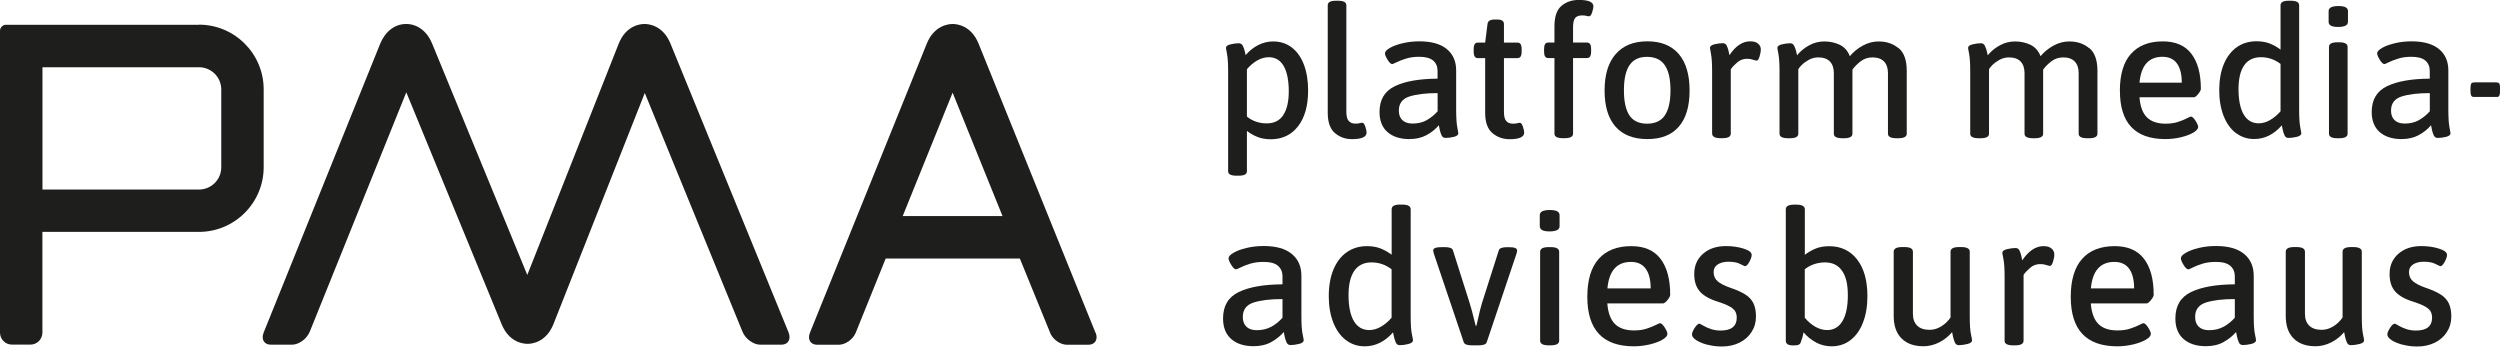
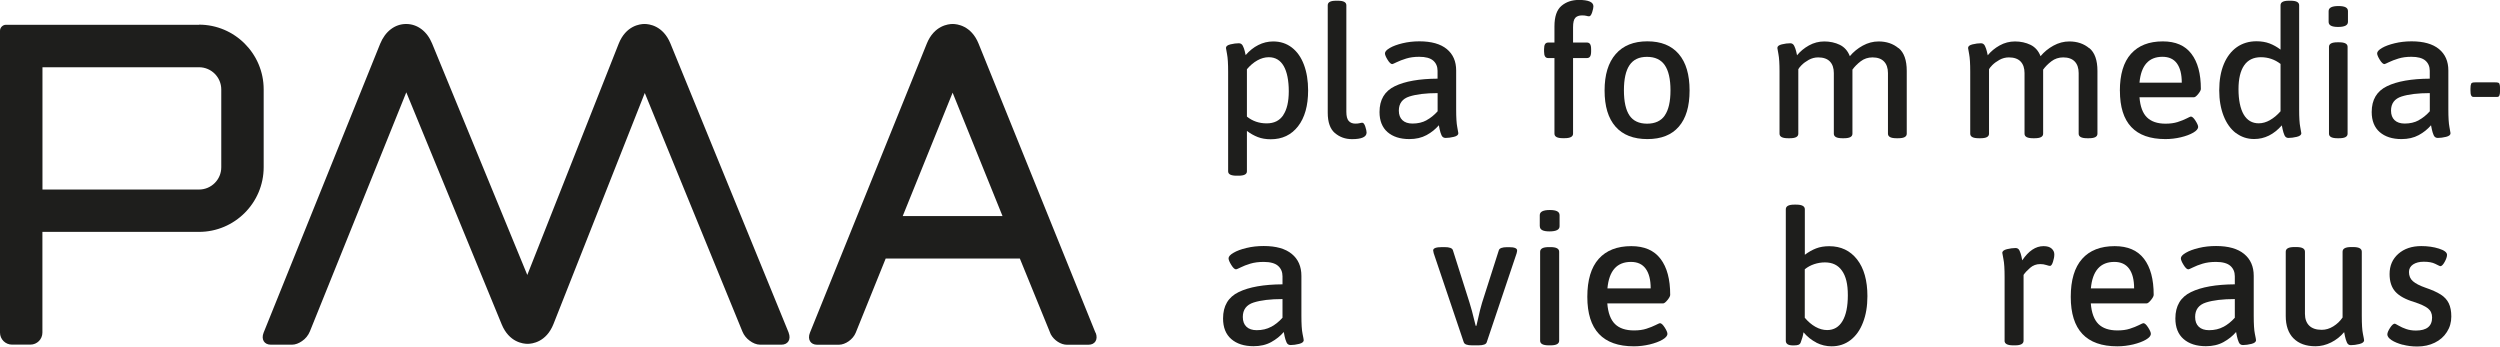
<svg xmlns="http://www.w3.org/2000/svg" width="2409" height="334" viewBox="0 0 2409 334" fill="none">
  <g clip-path="url(#clip0_1017_499)">
    <path d="M191.796 23.87H28.173H20.489H5.821C2.619 23.87 0 26.49 0 29.692V44.305V320.494C0 326.898 5.181 332.079 11.583 332.079H29.279C35.682 332.079 40.862 326.898 40.862 320.494V223.444H191.737C226.08 223.444 254.078 195.499 254.078 161.092V86.106C254.078 51.757 226.138 23.754 191.737 23.754L191.796 23.87ZM213.216 161.208C213.216 173.026 203.612 182.632 191.796 182.632H40.92V64.798H191.796C203.612 64.798 213.216 74.404 213.216 86.222V161.208Z" fill="#1E1E1C" />
    <path d="M759.966 320.552L646.053 41.976C638.894 24.511 625.273 23.113 621.082 23.113H620.966C616.891 23.113 603.096 24.569 596.111 42.267L508.1 264.953L416.364 41.918C411.533 30.099 402.161 23.113 391.393 23.113H391.335C380.508 23.113 371.195 30.274 366.363 42.093L254.022 320.552C251.461 326.956 254.546 332.138 260.948 332.138H279.575C279.575 332.138 279.633 332.138 279.691 332.138H281.379C284.581 332.138 288.015 330.798 290.984 328.703C294.302 326.49 296.979 323.288 298.609 319.329L391.509 88.959L483.42 312.518C490.579 329.925 504.2 331.322 508.391 331.322H508.507C512.582 331.322 526.377 329.809 533.362 312.169L621.315 89.599L715.379 319.446C716.892 323.114 719.337 326.083 722.306 328.237C725.391 330.624 729.058 332.138 732.492 332.138H734.006C734.006 332.138 734.122 332.138 734.18 332.138H752.981C759.384 332.138 762.469 326.956 759.908 320.552H759.966Z" fill="#1E1E1C" />
    <path d="M1055.6 320.61L942.972 42.093C935.871 24.511 922.017 23.113 918.001 23.113C913.926 23.113 900.131 24.511 893.03 42.093L780.455 320.61C777.894 327.014 780.979 332.196 787.382 332.196H808.279C814.682 332.196 821.958 327.014 824.577 320.61L853.448 249.118H982.728C982.728 249.118 1012.18 321.542 1012.47 322.007C1012.47 322.066 1012.53 322.182 1012.59 322.24C1015.67 327.888 1022.19 332.196 1028.07 332.196H1048.85C1055.26 332.196 1058.34 327.014 1055.78 320.61H1055.6ZM869.863 208.19L917.943 89.308L966.023 208.19H869.863Z" fill="#1E1E1C" />
    <path d="M1183.43 164.933V68.989C1183.43 61.245 1183.08 55.657 1182.38 52.163C1181.68 48.67 1181.33 46.691 1181.33 46.225C1181.33 44.595 1182.79 43.431 1185.7 42.732C1188.61 42.033 1191.29 41.684 1193.79 41.684C1195.53 41.684 1196.82 42.557 1197.63 44.246C1198.45 45.934 1199.09 47.681 1199.49 49.485C1199.9 51.29 1200.19 52.513 1200.31 53.095C1203.92 48.903 1207.99 45.643 1212.53 43.372C1217.01 41.102 1221.79 39.938 1226.85 39.938C1233.78 39.938 1239.77 41.917 1244.84 45.818C1249.9 49.718 1253.8 55.249 1256.48 62.41C1259.16 69.571 1260.5 77.78 1260.5 87.153C1260.5 101.882 1257.24 113.409 1250.77 121.735C1244.26 130.06 1235.52 134.193 1224.52 134.193C1219.87 134.193 1215.67 133.495 1212.07 132.098C1208.46 130.7 1204.91 128.721 1201.53 126.159V165.107C1201.53 167.902 1198.85 169.299 1193.44 169.299H1191.52C1186.16 169.299 1183.43 167.902 1183.43 165.107V164.933ZM1236.51 110.906C1240.06 105.666 1241.87 97.981 1241.87 87.91C1241.87 77.838 1240.24 69.28 1236.98 63.633C1233.72 57.985 1228.89 55.133 1222.6 55.133C1218.88 55.133 1215.15 56.181 1211.54 58.218C1207.93 60.256 1204.56 63.108 1201.53 66.718V112.361C1206.89 116.67 1213.23 118.882 1220.51 118.882C1227.78 118.882 1232.96 116.262 1236.57 110.964L1236.51 110.906Z" fill="#1E1E1C" />
    <path d="M1286.28 128.198C1281.74 124.297 1279.41 117.777 1279.41 108.636V5.066C1279.41 2.155 1282.03 0.699 1287.33 0.699H1289.25C1294.61 0.699 1297.34 2.155 1297.34 5.066V107.705C1297.34 111.897 1298.1 114.866 1299.61 116.554C1301.13 118.243 1303.22 119.116 1305.96 119.116C1307.59 119.116 1308.98 118.999 1310.09 118.708C1311.2 118.417 1312.07 118.243 1312.65 118.243C1313.81 118.243 1314.8 119.523 1315.62 122.027C1316.43 124.53 1316.84 126.451 1316.84 127.732C1316.84 131.924 1312.19 134.078 1302.81 134.078C1296.35 134.078 1290.88 132.099 1286.34 128.198H1286.28Z" fill="#1E1E1C" />
    <path d="M1337.04 127.325C1331.92 122.842 1329.3 116.38 1329.3 107.938C1329.3 96.12 1334.19 87.853 1344.02 83.079C1353.86 78.305 1367.6 75.918 1385.23 75.801V68.233C1385.23 64.158 1383.84 60.839 1381.04 58.394C1378.25 55.949 1373.71 54.726 1367.54 54.726C1362.77 54.726 1358.58 55.308 1355.02 56.415C1351.47 57.521 1348.39 58.685 1345.89 59.908C1343.38 61.13 1341.93 61.771 1341.58 61.771C1340.3 61.771 1338.78 60.373 1337.1 57.637C1335.41 54.901 1334.54 52.805 1334.54 51.408C1334.54 49.778 1336.11 48.031 1339.19 46.226C1342.28 44.422 1346.41 42.908 1351.47 41.685C1356.54 40.463 1361.95 39.822 1367.71 39.822C1379.3 39.822 1388.09 42.326 1394.14 47.274C1400.14 52.223 1403.16 59.093 1403.16 67.884V105.435C1403.16 113.294 1403.51 118.941 1404.21 122.434C1404.91 125.928 1405.26 127.907 1405.26 128.373C1405.26 130.003 1403.8 131.167 1400.95 131.866C1398.1 132.564 1395.42 132.914 1392.98 132.914C1391.11 132.914 1389.78 132.04 1389.02 130.294C1388.26 128.547 1387.68 126.684 1387.27 124.705C1386.86 122.726 1386.57 121.386 1386.46 120.688C1383.31 124.414 1379.36 127.616 1374.64 130.178C1369.93 132.739 1364.4 134.02 1358.05 134.02C1349.15 134.02 1342.16 131.749 1336.98 127.267L1337.04 127.325ZM1374.58 115.856C1378.42 113.76 1382.03 110.907 1385.29 107.239V89.716C1373.94 89.716 1364.86 90.822 1358.11 92.976C1351.36 95.13 1347.92 99.671 1347.92 106.599C1347.92 110.558 1349.09 113.643 1351.36 115.798C1353.63 117.952 1356.89 119.058 1361.08 119.058C1366.2 119.058 1370.74 118.01 1374.58 115.914V115.856Z" fill="#1E1E1C" />
-     <path d="M1438.03 128.197C1433.43 124.297 1431.1 117.776 1431.1 108.636V56.006H1424.12C1422.72 56.006 1421.67 55.541 1421.03 54.493C1420.39 53.503 1420.04 51.873 1420.04 49.66V47.39C1420.04 45.178 1420.39 43.548 1421.03 42.558C1421.67 41.568 1422.72 41.044 1424.12 41.044H1431.1L1433.37 23.171C1433.72 20.26 1435.93 18.805 1440.07 18.805H1442.86C1447.05 18.805 1449.21 20.26 1449.21 23.171V41.044H1462.19C1463.58 41.044 1464.63 41.568 1465.27 42.558C1465.91 43.548 1466.26 45.178 1466.26 47.39V49.66C1466.26 51.873 1465.91 53.503 1465.27 54.493C1464.63 55.482 1463.58 56.006 1462.19 56.006H1449.21V107.763C1449.21 111.954 1449.9 114.924 1451.42 116.612C1452.87 118.3 1455.03 119.174 1457.82 119.174C1459.45 119.174 1460.85 119.057 1461.95 118.766C1463.06 118.475 1463.93 118.3 1464.51 118.3C1465.68 118.3 1466.67 119.581 1467.48 122.084C1468.3 124.588 1468.7 126.509 1468.7 127.79C1468.7 131.982 1464.05 134.136 1454.68 134.136C1448.22 134.136 1442.74 132.156 1438.09 128.256L1438.03 128.197Z" fill="#1E1E1C" />
    <path d="M1497.87 128.779V55.948H1491.93C1490.53 55.948 1489.49 55.482 1488.84 54.434C1488.2 53.444 1487.86 51.814 1487.86 49.602V47.331C1487.86 45.119 1488.2 43.489 1488.84 42.499C1489.49 41.51 1490.53 40.986 1491.93 40.986H1497.87V25.383C1497.87 16.01 1500.14 9.431 1504.62 5.647C1509.1 1.863 1514.69 -0.059 1521.38 -0.059C1530.75 -0.059 1535.41 1.979 1535.41 6.113C1535.41 7.393 1535 9.315 1534.19 11.876C1533.37 14.438 1532.38 15.719 1531.22 15.719C1530.64 15.719 1529.77 15.602 1528.6 15.253C1527.44 14.962 1526.04 14.845 1524.41 14.845C1521.62 14.845 1519.46 15.602 1518.01 17.116C1516.55 18.63 1515.8 21.657 1515.8 26.256V40.986H1529.13C1530.52 40.986 1531.57 41.51 1532.21 42.499C1532.85 43.489 1533.2 45.119 1533.2 47.331V49.602C1533.2 51.814 1532.85 53.444 1532.21 54.434C1531.57 55.424 1530.52 55.948 1529.13 55.948H1515.8V128.779C1515.8 131.69 1513.12 133.146 1507.7 133.146H1505.78C1500.54 133.146 1497.87 131.69 1497.87 128.779Z" fill="#1E1E1C" />
    <path d="M1556.72 122.027C1549.67 113.993 1546.18 102.407 1546.18 87.212C1546.18 72.017 1549.73 60.315 1556.89 52.106C1564.05 43.898 1574.18 39.822 1587.39 39.822C1600.6 39.822 1610.67 43.898 1617.66 52.048C1624.64 60.199 1628.08 71.901 1628.08 87.212C1628.08 102.524 1624.64 114.051 1617.72 122.027C1610.79 130.061 1600.72 134.02 1587.39 134.02C1574.06 134.02 1563.7 130.003 1556.72 122.027ZM1604.15 111.256C1607.82 106.017 1609.68 97.924 1609.68 87.037C1609.68 76.151 1607.82 68.058 1604.15 62.76C1600.49 57.462 1594.78 54.784 1587.04 54.784C1579.3 54.784 1573.83 57.462 1570.22 62.76C1566.61 68.058 1564.81 76.209 1564.81 87.037C1564.81 97.866 1566.61 106.017 1570.16 111.256C1573.71 116.496 1579.36 119.174 1587.1 119.174C1594.84 119.174 1600.55 116.554 1604.21 111.256H1604.15Z" fill="#1E1E1C" />
-     <path d="M1649.79 128.78V68.932C1649.79 61.188 1649.44 55.599 1648.74 52.106C1648.04 48.613 1647.7 46.634 1647.7 46.168C1647.7 44.538 1649.15 43.374 1652.06 42.675C1654.97 41.976 1657.65 41.627 1660.15 41.627C1661.9 41.627 1663.18 42.442 1663.94 44.072C1664.69 45.702 1665.27 47.449 1665.68 49.312C1666.09 51.175 1666.38 52.456 1666.5 53.154C1672.43 44.247 1679.13 39.822 1686.52 39.822C1689.9 39.822 1692.46 40.579 1694.15 42.093C1695.83 43.606 1696.71 45.411 1696.71 47.507C1696.71 49.603 1696.3 51.932 1695.48 54.552C1694.67 57.113 1693.74 58.394 1692.69 58.394C1691.99 58.394 1690.77 58.103 1689.08 57.521C1687.39 56.938 1685.47 56.647 1683.38 56.647C1679.77 56.647 1676.57 57.87 1673.83 60.257C1671.09 62.644 1669.06 64.856 1667.78 66.836V128.78C1667.78 131.691 1665.16 133.147 1659.86 133.147H1657.94C1652.58 133.147 1649.85 131.691 1649.85 128.78H1649.79Z" fill="#1E1E1C" />
    <path d="M1829.54 46.342C1834.72 50.65 1837.34 57.985 1837.34 68.29V128.837C1837.34 131.748 1834.66 133.204 1829.25 133.204H1827.33C1821.97 133.204 1819.24 131.748 1819.24 128.837V70.386C1819.24 65.612 1817.95 61.886 1815.45 59.266C1812.95 56.646 1809.22 55.307 1804.33 55.307C1800.03 55.307 1796.18 56.588 1792.93 59.091C1789.67 61.595 1787.05 64.273 1785.01 67.067V128.837C1785.01 131.748 1782.33 133.204 1776.92 133.204H1775.17C1769.82 133.204 1767.08 131.748 1767.08 128.837V70.386C1767.08 65.612 1765.8 61.886 1763.3 59.266C1760.79 56.646 1757.01 55.307 1752 55.307C1748.75 55.307 1745.72 56.122 1742.87 57.694C1740.07 59.266 1737.8 60.954 1736 62.759C1734.25 64.564 1733.2 65.903 1732.85 66.718V128.837C1732.85 131.748 1730.18 133.204 1724.76 133.204H1722.84C1717.49 133.204 1714.75 131.748 1714.75 128.837V68.989C1714.75 61.245 1714.4 55.657 1713.7 52.163C1713.01 48.67 1712.66 46.691 1712.66 46.225C1712.66 44.595 1714.11 43.431 1717.02 42.732C1719.93 42.033 1722.61 41.684 1725.11 41.684C1726.86 41.684 1728.14 42.557 1728.95 44.304C1729.77 46.05 1730.41 47.855 1730.82 49.66C1731.22 51.465 1731.52 52.687 1731.63 53.27C1734.66 49.544 1738.5 46.342 1743.1 43.78C1747.7 41.218 1752.65 39.938 1757.94 39.938C1763.24 39.938 1768.42 41.044 1772.84 43.198C1777.27 45.352 1780.53 49.02 1782.51 54.143C1785.88 50.068 1790.07 46.633 1794.96 43.955C1799.85 41.276 1804.97 39.938 1810.21 39.938C1817.84 39.938 1824.24 42.092 1829.42 46.458L1829.54 46.342Z" fill="#1E1E1C" />
    <path d="M2013.3 46.342C2018.48 50.65 2021.1 57.985 2021.1 68.29V128.837C2021.1 131.748 2018.42 133.204 2013.01 133.204H2011.09C2005.73 133.204 2003 131.748 2003 128.837V70.386C2003 65.612 2001.72 61.886 1999.21 59.266C1996.71 56.646 1992.99 55.307 1988.1 55.307C1983.79 55.307 1979.95 56.588 1976.69 59.091C1973.43 61.595 1970.81 64.273 1968.77 67.067V128.837C1968.77 131.748 1966.09 133.204 1960.68 133.204H1958.93C1953.58 133.204 1950.84 131.748 1950.84 128.837V70.386C1950.84 65.612 1949.56 61.886 1947.06 59.266C1944.56 56.646 1940.77 55.307 1935.77 55.307C1932.51 55.307 1929.48 56.122 1926.63 57.694C1923.83 59.266 1921.56 60.954 1919.76 62.759C1918.01 64.564 1916.97 65.903 1916.62 66.718V128.837C1916.62 131.748 1913.94 133.204 1908.53 133.204H1906.6C1901.25 133.204 1898.51 131.748 1898.51 128.837V68.989C1898.51 61.245 1898.16 55.657 1897.47 52.163C1896.77 48.67 1896.42 46.691 1896.42 46.225C1896.42 44.595 1897.87 43.431 1900.78 42.732C1903.69 42.033 1906.37 41.684 1908.87 41.684C1910.62 41.684 1911.9 42.557 1912.72 44.304C1913.53 46.05 1914.17 47.855 1914.58 49.66C1914.99 51.465 1915.28 52.687 1915.39 53.27C1918.42 49.544 1922.26 46.342 1926.86 43.78C1931.46 41.218 1936.41 39.938 1941.7 39.938C1947 39.938 1952.18 41.044 1956.61 43.198C1961.03 45.352 1964.29 49.02 1966.27 54.143C1969.64 50.068 1973.83 46.633 1978.72 43.955C1983.61 41.276 1988.74 39.938 1993.97 39.938C2001.6 39.938 2008 42.092 2013.18 46.458L2013.3 46.342Z" fill="#1E1E1C" />
    <path d="M2042.7 87.56C2042.7 71.783 2046.25 59.848 2053.41 51.872C2060.57 43.896 2070.75 39.879 2084.08 39.879C2096.36 39.879 2105.56 43.838 2111.61 51.814C2117.73 59.79 2120.75 71.084 2120.75 85.697C2120.75 86.861 2119.88 88.491 2118.19 90.587C2116.5 92.683 2115.11 93.731 2114.06 93.731H2061.61C2062.31 102.639 2064.7 109.101 2068.83 113.118C2072.91 117.135 2078.9 119.173 2086.7 119.173C2091.12 119.173 2095.02 118.649 2098.34 117.601C2101.66 116.553 2104.51 115.388 2106.96 114.166C2109.34 112.943 2110.74 112.303 2111.09 112.303C2112.37 112.303 2113.88 113.642 2115.57 116.32C2117.26 118.998 2118.13 120.977 2118.13 122.258C2118.13 124.121 2116.56 125.984 2113.48 127.789C2110.39 129.594 2106.38 131.107 2101.49 132.272C2096.6 133.436 2091.59 134.018 2086.58 134.018C2057.36 134.018 2042.75 118.532 2042.75 87.502L2042.7 87.56ZM2102.36 79.642C2102.36 71.55 2100.79 65.379 2097.7 61.129C2094.62 56.879 2089.96 54.725 2083.73 54.725C2070.52 54.725 2063.13 63.05 2061.61 79.642H2102.3H2102.36Z" fill="#1E1E1C" />
    <path d="M2154.46 128.198C2149.39 124.297 2145.43 118.766 2142.64 111.606C2139.85 104.445 2138.45 96.294 2138.45 87.037C2138.45 77.198 2139.96 68.757 2142.93 61.654C2145.9 54.61 2150.09 49.195 2155.45 45.411C2160.8 41.685 2167.15 39.764 2174.36 39.764C2179.02 39.764 2183.21 40.462 2186.94 41.86C2190.6 43.257 2194.15 45.236 2197.53 47.798V5.066C2197.53 2.155 2200.15 0.699 2205.45 0.699H2207.37C2212.72 0.699 2215.46 2.155 2215.46 5.066V105.434C2215.46 113.294 2215.81 118.941 2216.51 122.434C2217.2 125.927 2217.55 127.907 2217.55 128.373C2217.55 130.003 2216.1 131.167 2213.19 131.866C2210.28 132.564 2207.6 132.914 2205.1 132.914C2203.35 132.914 2202.07 132.04 2201.31 130.294C2200.56 128.547 2199.98 126.684 2199.57 124.763C2199.16 122.842 2198.87 121.503 2198.75 120.804C2191.01 129.595 2182.16 133.962 2172.09 133.962C2165.4 133.962 2159.58 131.982 2154.46 128.081V128.198ZM2187.34 115.739C2190.95 113.701 2194.39 110.849 2197.53 107.239V61.596C2191.94 57.288 2185.6 55.134 2178.55 55.134C2171.51 55.134 2166.04 57.753 2162.43 63.051C2158.82 68.291 2157.02 75.976 2157.02 86.048C2157.02 96.12 2158.71 104.678 2162.02 110.325C2165.34 115.972 2170.17 118.825 2176.52 118.825C2180.13 118.825 2183.79 117.777 2187.4 115.739H2187.34Z" fill="#1E1E1C" />
    <path d="M2243.86 21.076V10.713C2243.86 7.452 2247.01 5.822 2253.35 5.822C2259.7 5.822 2262.49 7.452 2262.49 10.713V21.076C2262.49 24.336 2259.35 25.966 2253 25.966C2246.66 25.966 2243.86 24.336 2243.86 21.076ZM2244.21 128.838V45.12C2244.21 42.209 2246.89 40.753 2252.3 40.753H2254.05C2259.4 40.753 2262.14 42.209 2262.14 45.12V128.838C2262.14 131.749 2259.46 133.205 2254.05 133.205H2252.3C2246.95 133.205 2244.21 131.749 2244.21 128.838Z" fill="#1E1E1C" />
    <path d="M2293.11 127.325C2287.99 122.842 2285.37 116.38 2285.37 107.938C2285.37 96.12 2290.26 87.853 2300.09 83.079C2309.93 78.305 2323.67 75.918 2341.31 75.801V68.233C2341.31 64.158 2339.91 60.839 2337.11 58.394C2334.32 55.949 2329.78 54.726 2323.61 54.726C2318.84 54.726 2314.65 55.308 2311.1 56.415C2307.54 57.521 2304.46 58.685 2301.96 59.908C2299.45 61.13 2298 61.771 2297.65 61.771C2296.37 61.771 2294.86 60.373 2293.17 57.637C2291.48 54.901 2290.61 52.805 2290.61 51.408C2290.61 49.778 2292.18 48.031 2295.26 46.226C2298.35 44.422 2302.48 42.908 2307.54 41.685C2312.61 40.463 2318.02 39.822 2323.78 39.822C2335.37 39.822 2344.16 42.326 2350.21 47.274C2356.21 52.223 2359.23 59.093 2359.23 67.884V105.435C2359.23 113.294 2359.58 118.941 2360.28 122.434C2360.98 125.928 2361.33 127.907 2361.33 128.373C2361.33 130.003 2359.87 131.167 2357.02 131.866C2354.17 132.564 2351.49 132.914 2349.05 132.914C2347.18 132.914 2345.85 132.04 2345.09 130.294C2344.33 128.547 2343.75 126.684 2343.34 124.705C2342.93 122.726 2342.64 121.386 2342.53 120.688C2339.38 124.414 2335.43 127.616 2330.71 130.178C2326 132.739 2320.47 134.02 2314.12 134.02C2305.22 134.02 2298.23 131.749 2293.05 127.267L2293.11 127.325ZM2330.65 115.856C2334.49 113.76 2338.1 110.907 2341.36 107.239V89.716C2330.01 89.716 2320.93 90.822 2314.18 92.976C2307.43 95.13 2303.99 99.671 2303.99 106.599C2303.99 110.558 2305.16 113.643 2307.43 115.798C2309.7 117.952 2312.96 119.058 2317.15 119.058C2322.27 119.058 2326.81 118.01 2330.65 115.914V115.856Z" fill="#1E1E1C" />
    <path d="M2381.18 91.869C2380.71 90.879 2380.54 89.249 2380.54 87.036V85.465C2380.54 83.252 2380.77 81.68 2381.18 80.749C2381.58 79.817 2382.34 79.352 2385.6 79.352H2404.11C2407.37 79.352 2408.07 79.817 2408.47 80.749C2408.88 81.68 2409.06 83.252 2409.06 85.465V87.036C2409.06 89.249 2408.88 90.879 2408.47 91.869C2408.07 92.858 2407.43 93.382 2406.44 93.382H2383.27C2382.34 93.382 2381.64 92.858 2381.18 91.869Z" fill="#1E1E1C" />
    <path d="M1186.46 326.723C1181.16 322.124 1178.54 315.487 1178.54 306.87C1178.54 294.761 1183.54 286.319 1193.61 281.429C1203.68 276.539 1217.77 274.093 1235.82 273.977V266.234C1235.82 262.042 1234.36 258.665 1231.51 256.162C1228.66 253.659 1224 252.378 1217.65 252.378C1212.77 252.378 1208.46 252.96 1204.79 254.066C1201.12 255.172 1198.04 256.395 1195.48 257.676C1192.92 258.957 1191.46 259.539 1191.05 259.539C1189.71 259.539 1188.2 258.142 1186.46 255.289C1184.71 252.494 1183.84 250.34 1183.84 248.885C1183.84 247.196 1185.41 245.45 1188.61 243.587C1191.75 241.724 1195.94 240.152 1201.18 238.929C1206.36 237.649 1211.95 237.066 1217.77 237.066C1229.65 237.066 1238.61 239.628 1244.78 244.693C1250.95 249.758 1254.03 256.802 1254.03 265.826V304.251C1254.03 312.285 1254.38 318.107 1255.14 321.658C1255.9 325.209 1256.25 327.305 1256.25 327.771C1256.25 329.459 1254.79 330.624 1251.82 331.38C1248.91 332.079 1246.18 332.487 1243.67 332.487C1241.75 332.487 1240.41 331.613 1239.66 329.809C1238.9 328.004 1238.26 326.083 1237.85 324.045C1237.45 322.007 1237.15 320.61 1237.04 319.911C1233.78 323.754 1229.76 326.956 1224.93 329.634C1220.1 332.312 1214.4 333.593 1207.93 333.593C1198.85 333.593 1191.64 331.264 1186.4 326.665L1186.46 326.723ZM1224.87 314.963C1228.83 312.809 1232.5 309.898 1235.82 306.172V288.182C1224.17 288.182 1214.92 289.288 1207.99 291.501C1201.07 293.713 1197.57 298.371 1197.57 305.415C1197.57 309.49 1198.74 312.634 1201.07 314.846C1203.39 317.059 1206.71 318.165 1211.02 318.165C1216.26 318.165 1220.91 317.059 1224.87 314.905V314.963Z" fill="#1E1E1C" />
-     <path d="M1296.82 327.655C1291.64 323.638 1287.56 317.991 1284.71 310.655C1281.86 303.378 1280.4 294.994 1280.4 285.505C1280.4 275.433 1281.92 266.817 1285 259.539C1288.03 252.32 1292.34 246.731 1297.86 242.947C1303.39 239.104 1309.86 237.183 1317.25 237.183C1322.02 237.183 1326.33 237.882 1330.11 239.337C1333.9 240.793 1337.5 242.83 1341 245.45V201.612C1341 198.643 1343.67 197.129 1349.09 197.129H1351.07C1356.6 197.129 1359.33 198.643 1359.33 201.612V304.368C1359.33 312.402 1359.68 318.224 1360.44 321.775C1361.2 325.326 1361.54 327.422 1361.54 327.888C1361.54 329.576 1360.03 330.741 1357.06 331.497C1354.09 332.254 1351.3 332.604 1348.8 332.604C1346.99 332.604 1345.71 331.73 1344.96 329.925C1344.2 328.121 1343.56 326.258 1343.15 324.278C1342.74 322.299 1342.45 320.96 1342.34 320.261C1334.42 329.227 1325.34 333.71 1315.04 333.71C1308.23 333.71 1302.17 331.73 1296.99 327.713L1296.82 327.655ZM1330.52 314.905C1334.24 312.809 1337.68 309.898 1340.94 306.172V259.481C1335.18 255.056 1328.72 252.844 1321.56 252.844C1314.4 252.844 1308.75 255.522 1305.02 260.936C1301.3 266.351 1299.44 274.152 1299.44 284.457C1299.44 294.761 1301.12 303.552 1304.56 309.316C1307.99 315.138 1312.94 318.049 1319.4 318.049C1323.13 318.049 1326.85 317.001 1330.52 314.905Z" fill="#1E1E1C" />
    <path d="M1410.44 329.691L1381.51 243.993C1381.16 242.538 1380.99 241.665 1380.99 241.315C1380.99 239.161 1383.84 238.113 1389.6 238.113H1391.93C1396.7 238.113 1399.44 239.103 1400.02 241.141L1416.03 291.616C1417.19 294.993 1419.17 302.387 1421.97 313.914H1422.67L1424.3 306.928C1425.52 301.28 1426.74 296.274 1428.08 291.849L1444.26 241.199C1444.84 239.161 1447.58 238.171 1452.35 238.171H1454.16C1459.28 238.171 1461.9 239.219 1461.9 241.374C1461.9 241.956 1461.72 242.945 1461.37 244.226L1432.62 329.749C1432.04 331.787 1429.3 332.777 1424.53 332.777H1418.42C1413.76 332.777 1411.08 331.787 1410.5 329.749L1410.44 329.691Z" fill="#1E1E1C" />
    <path d="M1483.72 217.97V207.374C1483.72 203.997 1486.98 202.367 1493.44 202.367C1499.9 202.367 1502.81 204.056 1502.81 207.374V217.97C1502.81 221.346 1499.56 222.977 1493.09 222.977C1486.63 222.977 1483.78 221.288 1483.78 217.97H1483.72ZM1484.07 328.294V242.596C1484.07 239.627 1486.81 238.113 1492.34 238.113H1494.14C1499.67 238.113 1502.41 239.627 1502.41 242.596V328.294C1502.41 331.263 1499.67 332.777 1494.14 332.777H1492.34C1486.81 332.777 1484.07 331.263 1484.07 328.294Z" fill="#1E1E1C" />
    <path d="M1529.54 286.027C1529.54 269.842 1533.2 257.675 1540.48 249.466C1547.81 241.257 1558.29 237.182 1571.91 237.182C1584.48 237.182 1593.91 241.257 1600.08 249.408C1606.31 257.558 1609.4 269.085 1609.4 284.106C1609.4 285.328 1608.52 286.959 1606.78 289.113C1605.03 291.267 1603.63 292.373 1602.53 292.373H1548.8C1549.5 301.455 1552 308.092 1556.19 312.225C1560.39 316.359 1566.5 318.397 1574.53 318.397C1579.07 318.397 1583.09 317.873 1586.46 316.766C1589.9 315.66 1592.81 314.496 1595.25 313.273C1597.7 312.051 1599.09 311.41 1599.5 311.41C1600.84 311.41 1602.35 312.808 1604.1 315.544C1605.85 318.28 1606.72 320.318 1606.72 321.657C1606.72 323.578 1605.15 325.441 1601.95 327.304C1598.74 329.167 1594.67 330.681 1589.66 331.903C1584.66 333.068 1579.54 333.708 1574.41 333.708C1544.49 333.708 1529.54 317.814 1529.54 286.085V286.027ZM1590.6 277.935C1590.6 269.668 1589.02 263.38 1585.82 258.955C1582.62 254.531 1577.91 252.377 1571.56 252.377C1558.06 252.377 1550.49 260.877 1548.92 277.876H1590.6V277.935Z" fill="#1E1E1C" />
-     <path d="M1645.14 332.196C1640.71 330.973 1637.16 329.518 1634.43 327.713C1631.69 325.908 1630.41 324.104 1630.41 322.299C1630.41 320.727 1631.28 318.631 1633.03 315.895C1634.78 313.217 1636.29 311.878 1637.63 311.878C1637.86 311.878 1639.08 312.518 1641.24 313.741C1643.39 315.021 1645.84 316.128 1648.63 317.059C1651.42 317.991 1654.51 318.515 1657.94 318.515C1668.36 318.515 1673.54 314.323 1673.54 305.939C1673.54 302.213 1672.2 299.302 1669.58 297.207C1666.96 295.111 1662.54 293.073 1656.31 291.035C1647.93 288.532 1641.88 285.214 1638.15 281.08C1634.43 276.947 1632.56 271.299 1632.56 264.08C1632.56 256.046 1635.36 249.584 1641 244.577C1646.65 239.628 1653.98 237.125 1663.12 237.125C1669.35 237.125 1675.06 237.94 1680.18 239.57C1685.3 241.2 1687.92 243.18 1687.92 245.567C1687.92 247.371 1687.16 249.642 1685.65 252.378C1684.14 255.115 1682.74 256.512 1681.4 256.512C1680.93 256.395 1679.3 255.639 1676.57 254.241C1673.83 252.844 1670.11 252.204 1665.45 252.204C1661.26 252.204 1657.83 253.077 1655.21 254.823C1652.59 256.57 1651.25 259.015 1651.25 262.101C1651.25 265.827 1652.53 268.796 1655.09 271.008C1657.65 273.221 1661.67 275.316 1667.02 277.179C1673.37 279.333 1678.32 281.546 1681.87 283.816C1685.42 286.087 1687.98 288.881 1689.61 292.258C1691.24 295.635 1692.05 299.885 1692.05 305.008C1692.05 310.539 1690.66 315.487 1687.8 319.912C1684.95 324.336 1681.11 327.771 1676.1 330.217C1671.16 332.662 1665.51 333.884 1659.28 333.884C1654.28 333.884 1649.5 333.302 1645.08 332.08L1645.14 332.196Z" fill="#1E1E1C" />
    <path d="M1750.32 330.157C1745.72 327.828 1741.53 324.51 1737.86 320.201C1737.39 323.403 1736.46 326.664 1735.18 329.924C1734.83 330.972 1734.13 331.729 1733.14 332.194C1732.1 332.602 1730.64 332.835 1728.72 332.835H1727.61C1723.07 332.835 1720.8 331.321 1720.8 328.352V201.668C1720.8 198.699 1723.48 197.186 1728.9 197.186H1730.87C1736.4 197.186 1739.14 198.699 1739.14 201.668V245.507C1742.63 242.887 1746.18 240.849 1749.91 239.394C1753.63 237.939 1757.88 237.24 1762.66 237.24C1773.89 237.24 1782.85 241.49 1789.49 249.99C1796.13 258.49 1799.44 270.308 1799.44 285.387C1799.44 294.993 1798.05 303.434 1795.19 310.712C1792.4 318.047 1788.38 323.695 1783.15 327.712C1777.91 331.729 1771.85 333.708 1764.93 333.708C1759.8 333.708 1754.91 332.544 1750.26 330.215L1750.32 330.157ZM1775.46 309.315C1778.9 303.493 1780.58 295.226 1780.58 284.455C1780.58 273.685 1778.72 266.291 1775 260.935C1771.27 255.521 1765.8 252.843 1758.47 252.843C1754.97 252.843 1751.54 253.425 1748.16 254.531C1744.73 255.695 1741.7 257.325 1739.08 259.479V306.171C1742.23 309.897 1745.6 312.808 1749.33 314.904C1753.05 316.999 1756.84 318.047 1760.62 318.047C1767.08 318.047 1772.03 315.136 1775.46 309.315Z" fill="#1E1E1C" />
-     <path d="M1832.22 326.025C1827.27 320.96 1824.77 313.799 1824.77 304.542V242.539C1824.77 239.57 1827.5 238.057 1833.03 238.057H1835.01C1840.54 238.057 1843.28 239.57 1843.28 242.539V302.388C1843.28 307.279 1844.67 311.121 1847.41 313.799C1850.14 316.477 1854.16 317.816 1859.46 317.816C1863.3 317.816 1867.02 316.71 1870.58 314.498C1874.18 312.285 1877.15 309.433 1879.54 305.94V242.539C1879.54 239.57 1882.28 238.057 1887.81 238.057H1889.78C1895.31 238.057 1898.05 239.57 1898.05 242.539V304.368C1898.05 312.402 1898.4 318.224 1899.16 321.775C1899.91 325.326 1900.26 327.422 1900.26 327.888C1900.26 329.576 1898.75 330.741 1895.78 331.497C1892.81 332.196 1890.02 332.604 1887.51 332.604C1885.71 332.604 1884.43 331.73 1883.67 329.926C1882.92 328.121 1882.28 326.2 1881.87 324.162C1881.46 322.124 1881.17 320.727 1881.05 320.028C1877.56 324.22 1873.37 327.539 1868.48 329.984C1863.59 332.429 1858.53 333.652 1853.4 333.652C1844.32 333.652 1837.28 331.09 1832.27 326.025H1832.22Z" fill="#1E1E1C" />
    <path d="M1931.63 328.294V267.048C1931.63 259.13 1931.28 253.366 1930.53 249.815C1929.83 246.206 1929.42 244.168 1929.42 243.702C1929.42 242.014 1930.94 240.849 1933.9 240.093C1936.87 239.394 1939.67 238.986 1942.17 238.986C1943.97 238.986 1945.25 239.801 1946.01 241.49C1946.77 243.178 1947.41 244.983 1947.82 246.904C1948.22 248.825 1948.51 250.106 1948.63 250.863C1954.74 241.781 1961.55 237.182 1969.12 237.182C1972.61 237.182 1975.17 237.938 1976.92 239.51C1978.67 241.082 1979.54 242.945 1979.54 245.099C1979.54 247.253 1979.13 249.64 1978.26 252.26C1977.44 254.88 1976.45 256.219 1975.41 256.219C1974.71 256.219 1973.49 255.928 1971.74 255.346C1969.99 254.764 1968.07 254.473 1965.92 254.473C1962.19 254.473 1958.93 255.695 1956.14 258.14C1953.35 260.586 1951.25 262.856 1949.91 264.894V328.294C1949.91 331.263 1947.23 332.777 1941.82 332.777H1939.84C1934.31 332.777 1931.58 331.263 1931.58 328.294H1931.63Z" fill="#1E1E1C" />
    <path d="M1995.38 286.027C1995.38 269.842 1999.04 257.675 2006.32 249.466C2013.59 241.257 2024.07 237.182 2037.75 237.182C2050.32 237.182 2059.75 241.257 2065.98 249.408C2072.21 257.558 2075.29 269.085 2075.29 284.106C2075.29 285.328 2074.42 286.959 2072.68 289.113C2070.93 291.267 2069.53 292.373 2068.43 292.373H2014.7C2015.4 301.455 2017.9 308.092 2022.03 312.225C2026.23 316.359 2032.34 318.397 2040.37 318.397C2044.91 318.397 2048.93 317.873 2052.3 316.766C2055.74 315.66 2058.65 314.496 2061.09 313.273C2063.54 311.993 2064.93 311.41 2065.34 311.41C2066.68 311.41 2068.19 312.808 2069.94 315.544C2071.69 318.28 2072.56 320.318 2072.56 321.657C2072.56 323.578 2070.99 325.441 2067.79 327.304C2064.58 329.167 2060.51 330.681 2055.5 331.903C2050.5 333.068 2045.38 333.708 2040.25 333.708C2010.33 333.708 1995.38 317.814 1995.38 286.085V286.027ZM2056.44 277.935C2056.44 269.668 2054.86 263.38 2051.66 258.955C2048.46 254.589 2043.75 252.377 2037.4 252.377C2023.9 252.377 2016.33 260.877 2014.76 277.876H2056.44V277.935Z" fill="#1E1E1C" />
    <path d="M2104.11 326.723C2098.81 322.124 2096.19 315.487 2096.19 306.87C2096.19 294.761 2101.2 286.319 2111.27 281.429C2121.34 276.539 2135.42 274.093 2153.47 273.977V266.234C2153.47 262.042 2152.01 258.665 2149.16 256.162C2146.31 253.659 2141.65 252.378 2135.31 252.378C2130.42 252.378 2126.11 252.96 2122.44 254.066C2118.78 255.172 2115.69 256.395 2113.13 257.676C2110.57 258.957 2109.11 259.539 2108.71 259.539C2107.37 259.539 2105.85 258.142 2104.11 255.289C2102.36 252.494 2101.49 250.34 2101.49 248.885C2101.49 247.196 2103.06 245.45 2106.26 243.587C2109.4 241.724 2113.6 240.152 2118.83 238.929C2124.01 237.649 2129.6 237.066 2135.42 237.066C2147.3 237.066 2156.26 239.628 2162.43 244.693C2168.6 249.758 2171.69 256.802 2171.69 265.826V304.251C2171.69 312.285 2172.04 318.107 2172.79 321.658C2173.55 325.209 2173.9 327.305 2173.9 327.771C2173.9 329.459 2172.44 330.624 2169.48 331.38C2166.56 332.079 2163.83 332.487 2161.33 332.487C2159.41 332.487 2158.07 331.613 2157.31 329.809C2156.55 328.004 2155.91 326.083 2155.51 324.045C2155.1 322.007 2154.81 320.61 2154.69 319.911C2151.43 323.754 2147.41 326.956 2142.58 329.634C2137.75 332.312 2132.05 333.593 2125.59 333.593C2116.51 333.593 2109.29 331.264 2104.05 326.665L2104.11 326.723ZM2142.52 314.963C2146.48 312.809 2150.15 309.898 2153.47 306.172V288.182C2141.83 288.182 2132.57 289.288 2125.64 291.501C2118.72 293.713 2115.23 298.371 2115.23 305.415C2115.23 309.49 2116.39 312.634 2118.72 314.846C2121.05 317.059 2124.36 318.165 2128.67 318.165C2133.91 318.165 2138.57 317.059 2142.52 314.905V314.963Z" fill="#1E1E1C" />
    <path d="M2209.99 326.025C2205.04 320.96 2202.54 313.799 2202.54 304.542V242.539C2202.54 239.57 2205.27 238.057 2210.8 238.057H2212.78C2218.31 238.057 2221.05 239.57 2221.05 242.539V302.388C2221.05 307.279 2222.44 311.121 2225.18 313.799C2227.91 316.477 2231.93 317.816 2237.23 317.816C2241.07 317.816 2244.79 316.71 2248.34 314.498C2251.95 312.285 2254.92 309.433 2257.31 305.94V242.539C2257.31 239.57 2260.04 238.057 2265.57 238.057H2267.55C2273.08 238.057 2275.82 239.57 2275.82 242.539V304.368C2275.82 312.402 2276.17 318.224 2276.93 321.775C2277.68 325.326 2278.03 327.422 2278.03 327.888C2278.03 329.576 2276.52 330.741 2273.55 331.497C2270.58 332.196 2267.79 332.604 2265.28 332.604C2263.48 332.604 2262.2 331.73 2261.44 329.926C2260.69 328.121 2260.04 326.2 2259.64 324.162C2259.23 322.124 2258.94 320.727 2258.82 320.028C2255.33 324.22 2251.14 327.539 2246.25 329.984C2241.36 332.429 2236.3 333.652 2231.17 333.652C2222.09 333.652 2215.05 331.09 2210.04 326.025H2209.99Z" fill="#1E1E1C" />
    <path d="M2315.17 332.196C2310.74 330.973 2307.19 329.518 2304.46 327.713C2301.78 325.908 2300.44 324.104 2300.44 322.299C2300.44 320.727 2301.31 318.631 2303.06 315.895C2304.81 313.217 2306.32 311.878 2307.66 311.878C2307.89 311.878 2309.11 312.518 2311.27 313.741C2313.42 315.021 2315.87 316.128 2318.6 317.059C2321.34 317.991 2324.48 318.515 2327.97 318.515C2338.39 318.515 2343.57 314.323 2343.57 305.939C2343.57 302.213 2342.23 299.302 2339.62 297.207C2337 295.111 2332.57 293.073 2326.34 291.035C2317.96 288.532 2311.91 285.214 2308.18 281.08C2304.46 276.947 2302.6 271.299 2302.6 264.08C2302.6 256.046 2305.39 249.584 2311.04 244.577C2316.68 239.628 2324.02 237.125 2333.15 237.125C2339.38 237.125 2345.09 237.94 2350.21 239.57C2355.33 241.2 2357.95 243.18 2357.95 245.567C2357.95 247.371 2357.19 249.642 2355.68 252.378C2354.17 255.115 2352.77 256.512 2351.43 256.512C2350.97 256.395 2349.34 255.639 2346.6 254.241C2343.86 252.844 2340.14 252.204 2335.48 252.204C2331.29 252.204 2327.86 253.077 2325.24 254.823C2322.62 256.57 2321.28 259.015 2321.28 262.101C2321.28 265.827 2322.56 268.796 2325.12 271.008C2327.68 273.221 2331.7 275.316 2337.05 277.179C2343.4 279.333 2348.35 281.546 2351.9 283.816C2355.45 286.087 2358.01 288.881 2359.64 292.258C2361.27 295.635 2362.08 299.885 2362.08 305.008C2362.08 310.539 2360.69 315.487 2357.83 319.912C2355.04 324.336 2351.14 327.771 2346.13 330.217C2341.19 332.662 2335.54 333.884 2329.31 333.884C2324.31 333.884 2319.53 333.302 2315.11 332.08L2315.17 332.196Z" fill="#1E1E1C" />
  </g>
  <defs>
    <clipPath id="clip0_1017_499">
      <rect width="2409" height="334" fill="white" />
    </clipPath>
  </defs>
</svg>